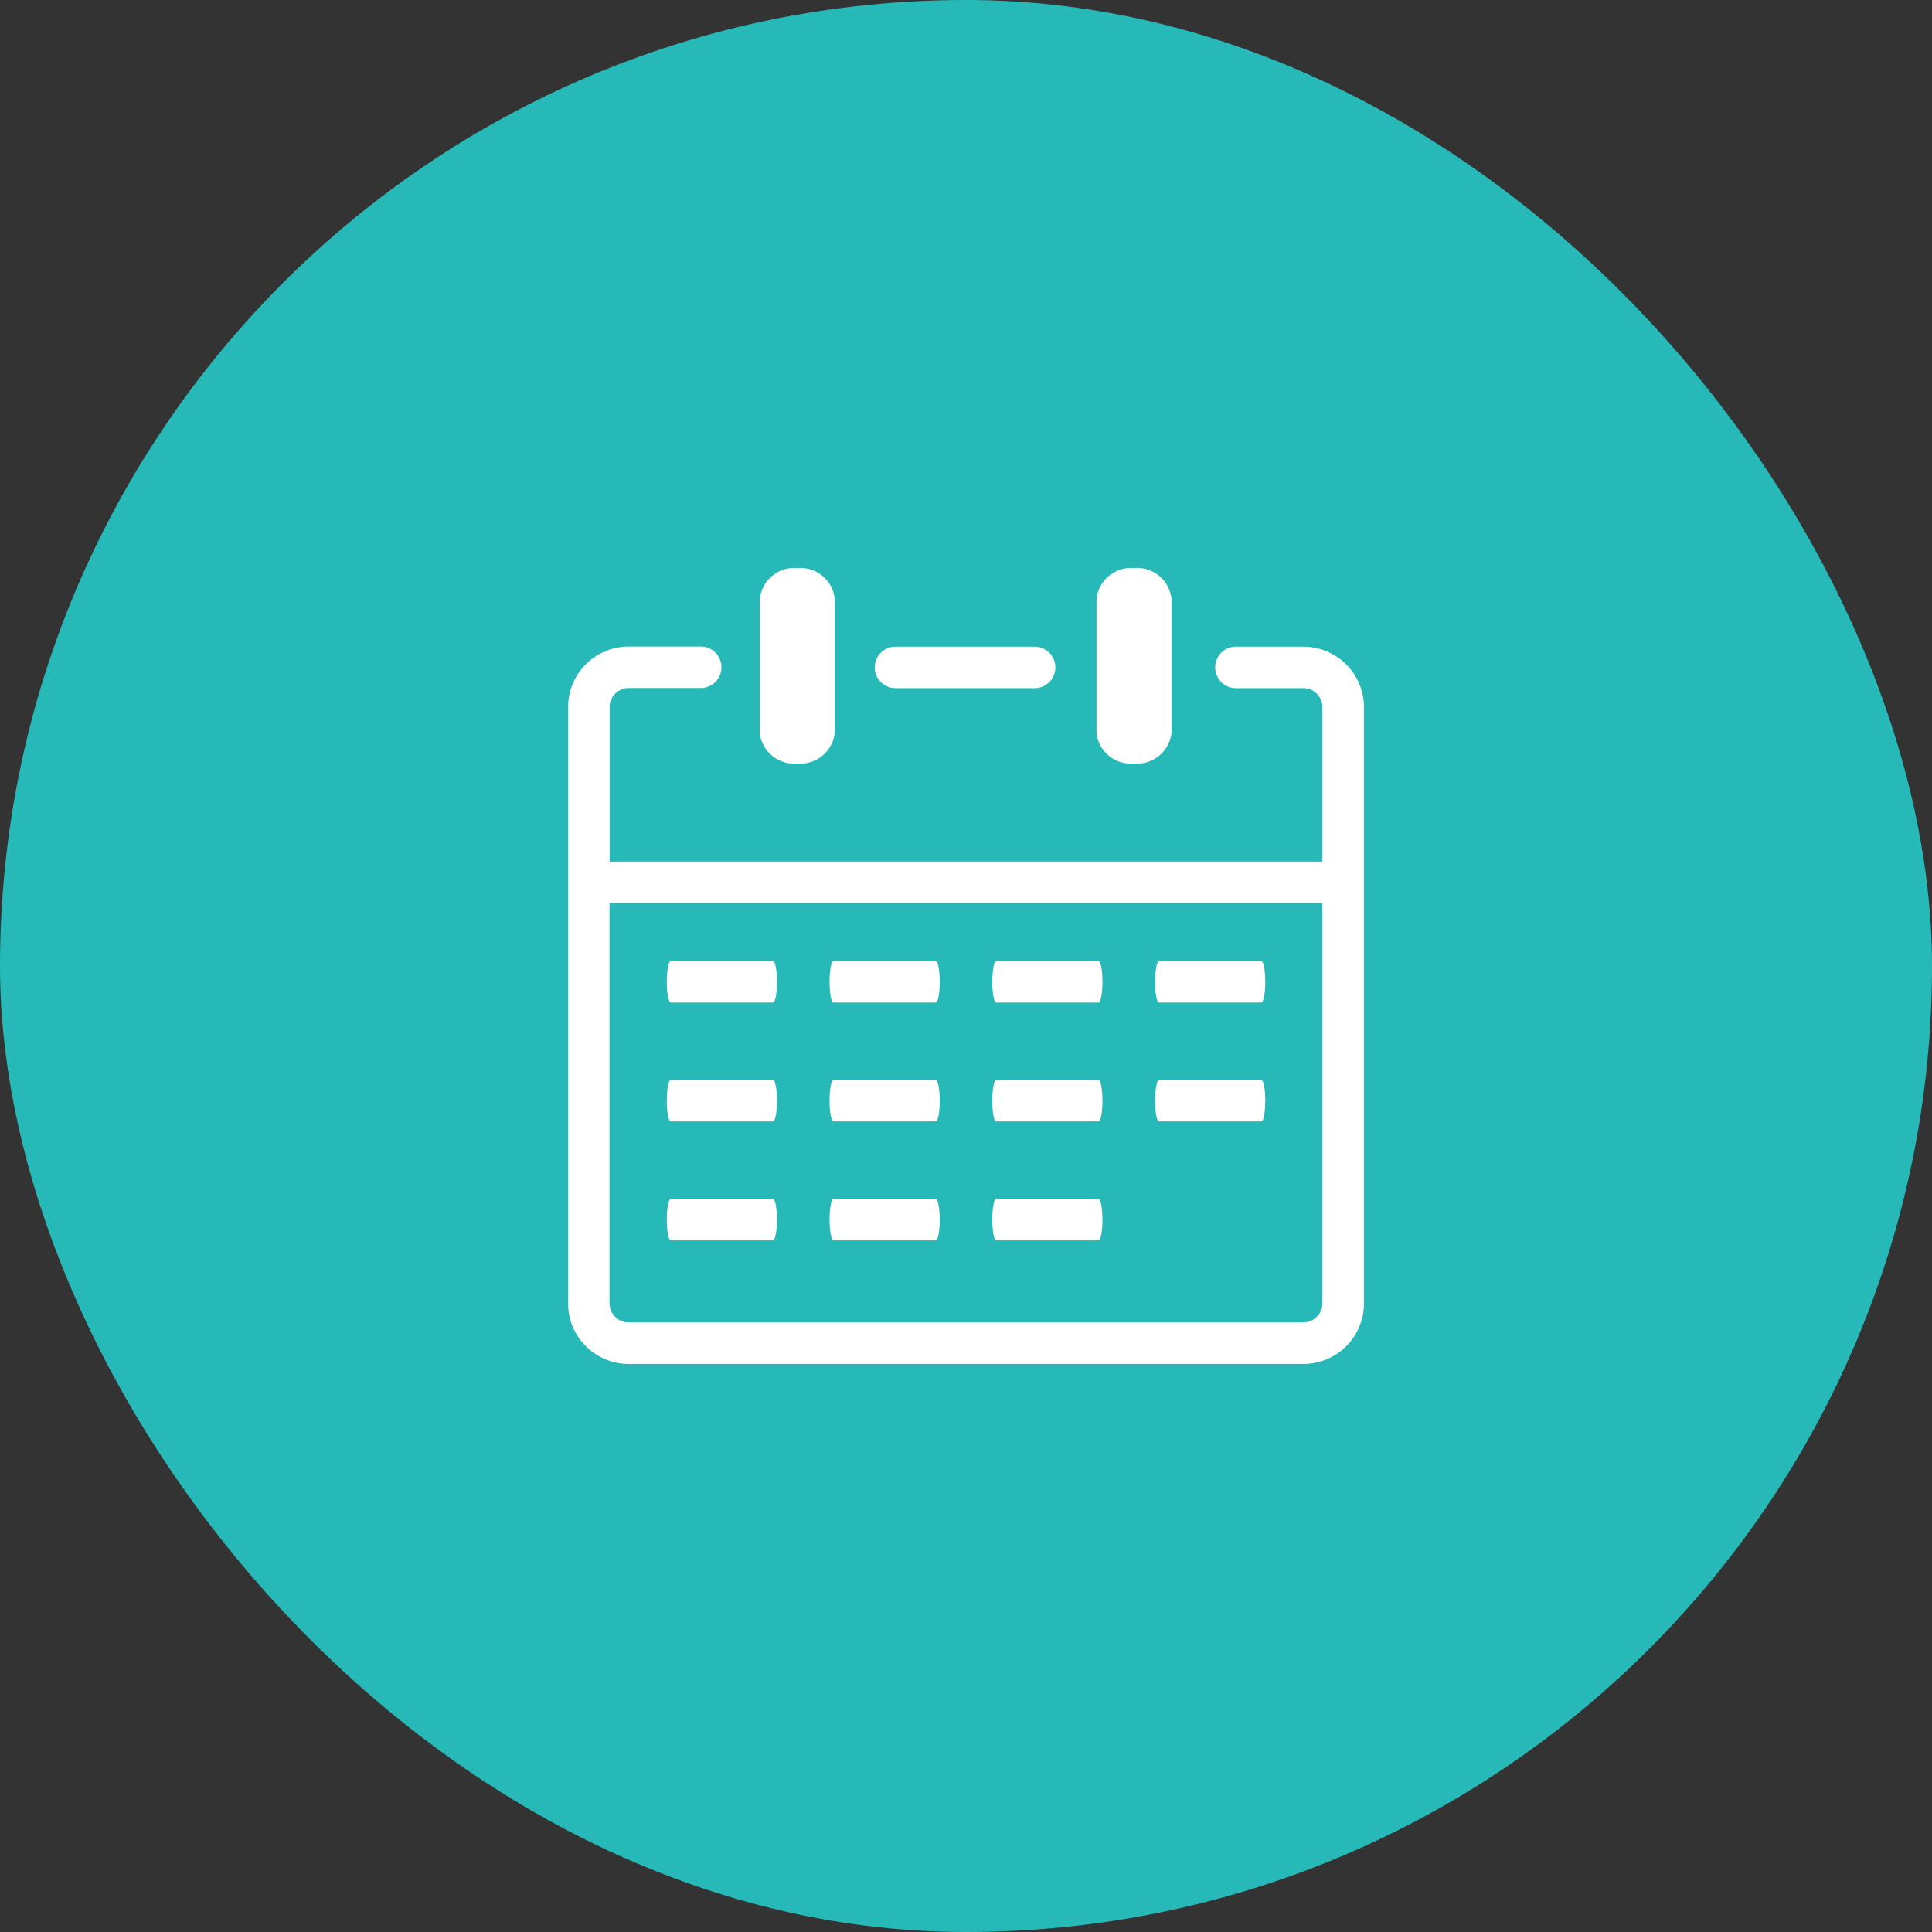
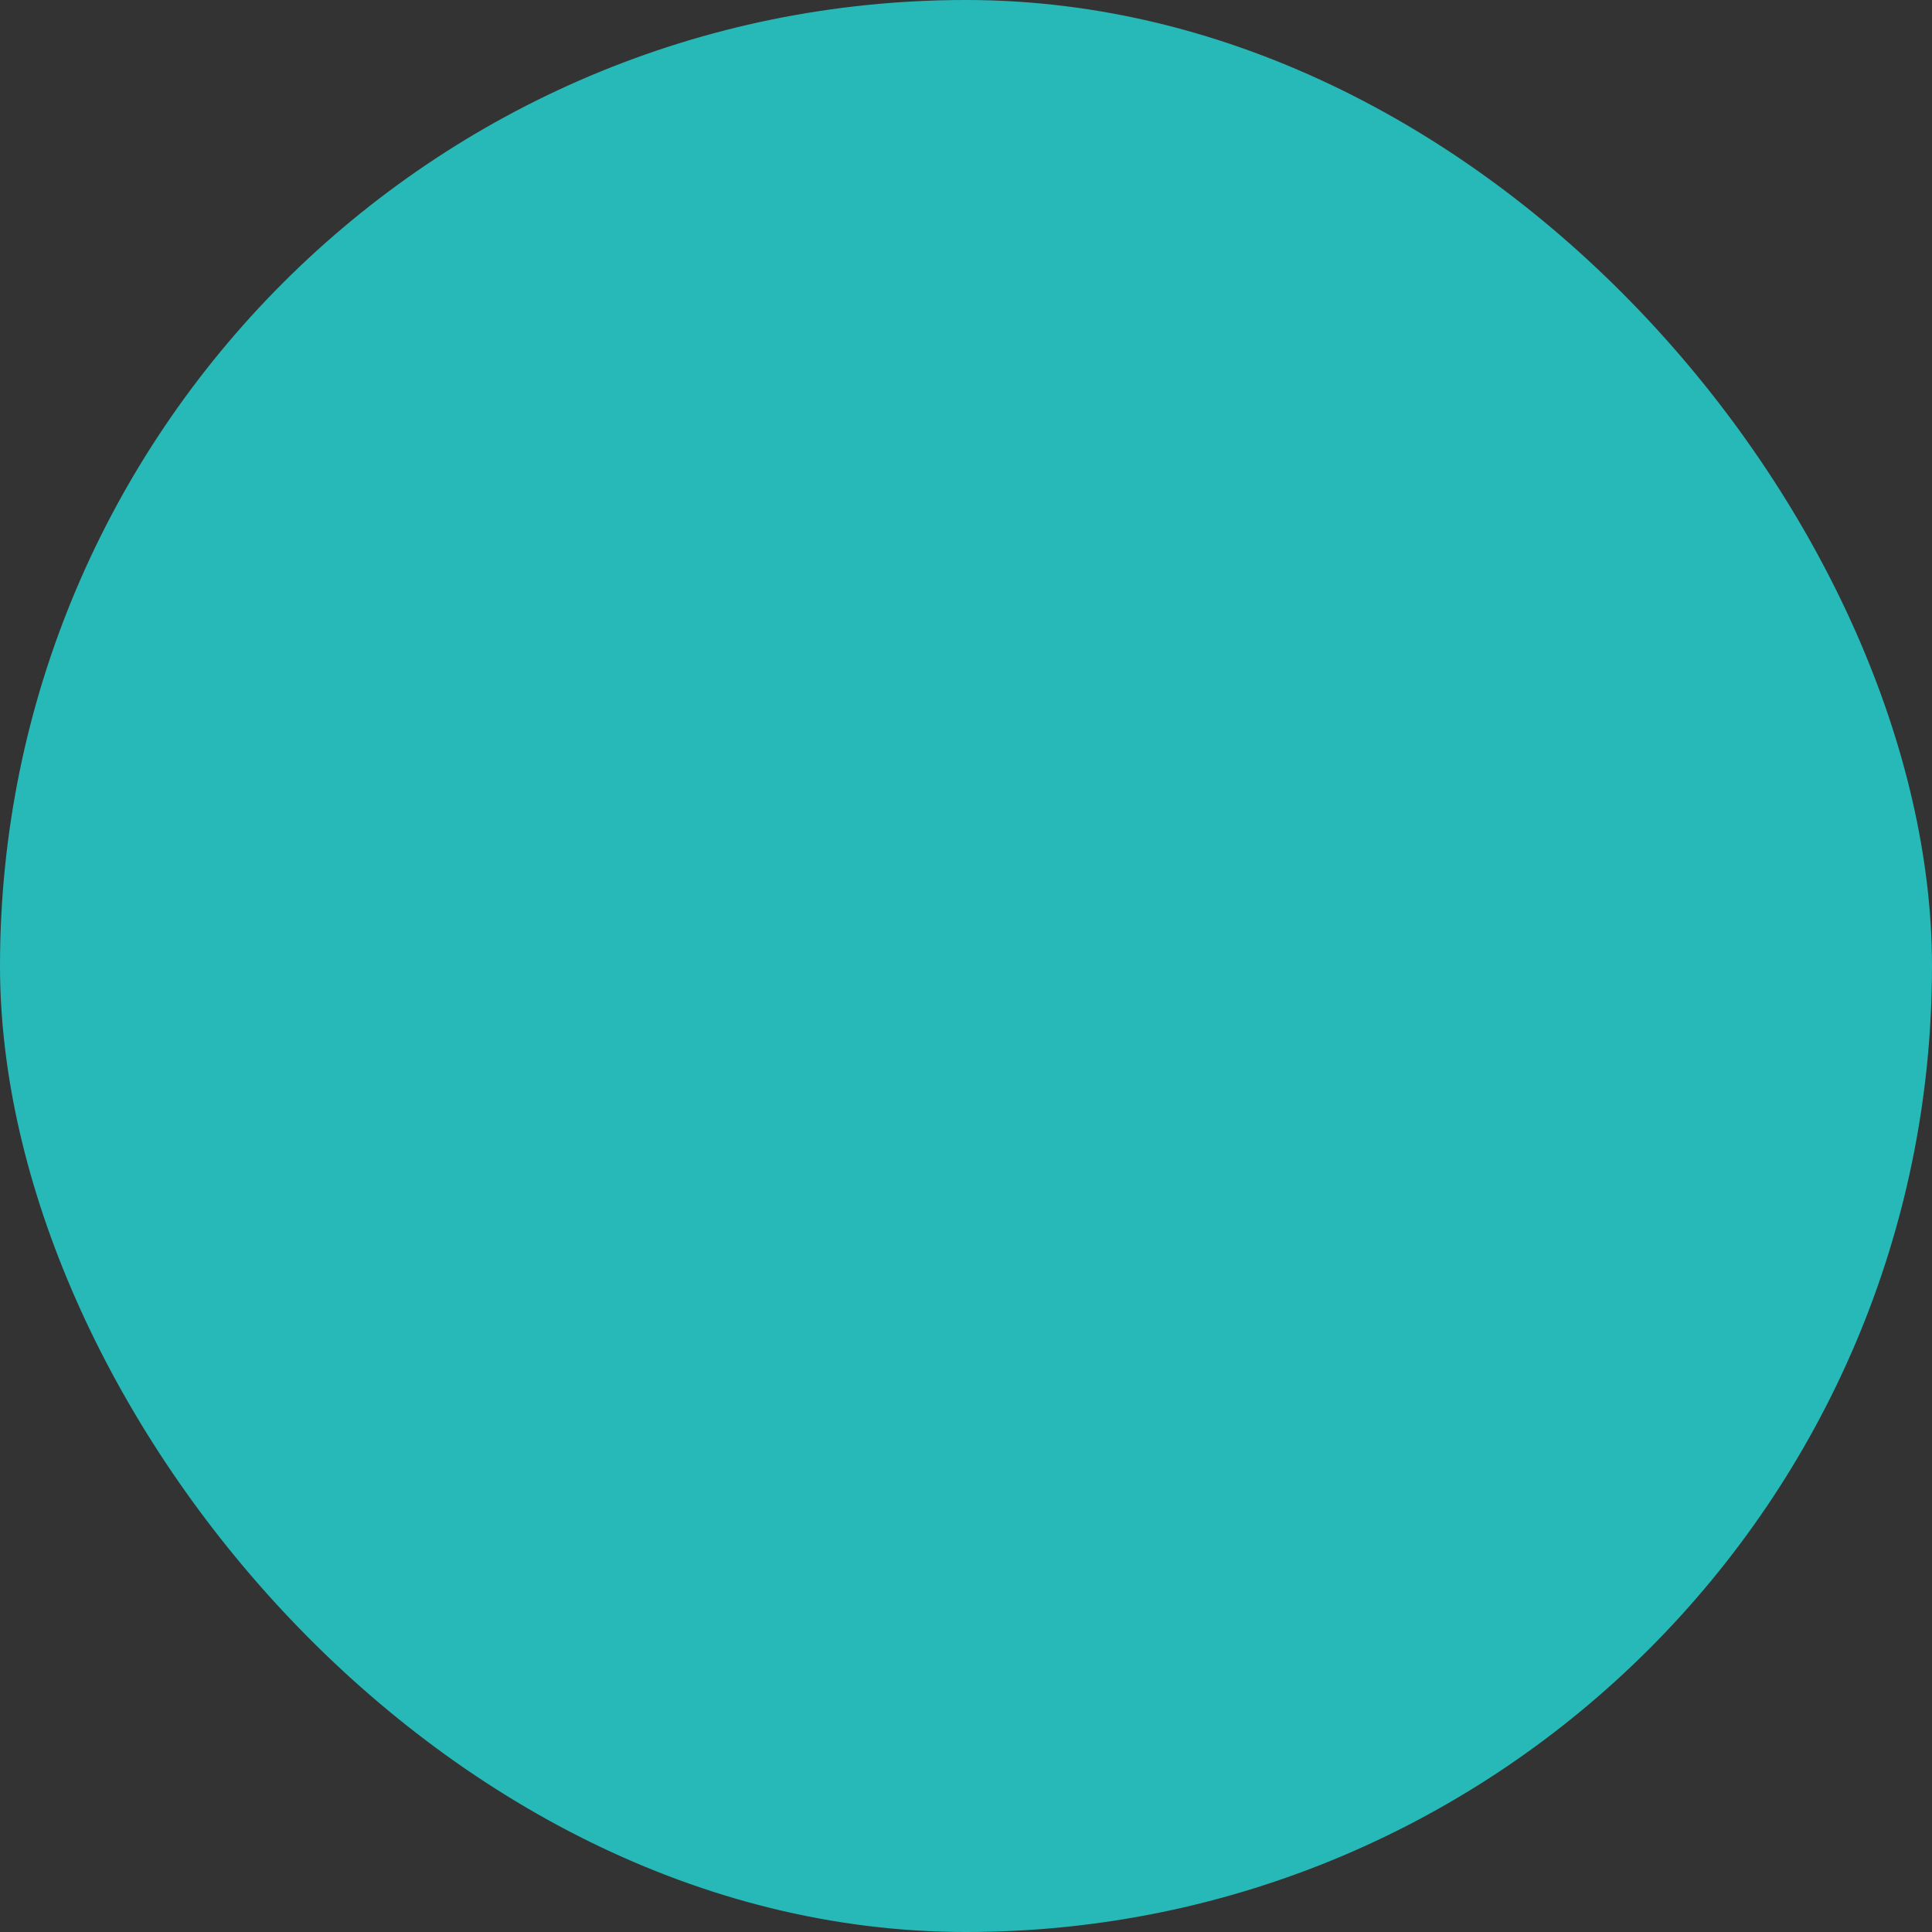
<svg xmlns="http://www.w3.org/2000/svg" width="67" height="67" viewBox="0 0 67 67">
  <rect x="0" y="0" width="67" height="67" fill="#333333" stroke="none" />
  <g id="Gruppe_81" data-name="Gruppe 81" transform="translate(-1270 -678)">
    <rect id="Rechteck_25" data-name="Rechteck 25" width="67" height="67" rx="33.5" transform="translate(1270 678)" fill="#27b9b7" />
    <g id="calendar-line-icon" transform="translate(1289.701 697.7)">
-       <path id="Pfad_4" data-name="Pfad 4" d="M18.329,1.062A1.2,1.2,0,0,1,19.625,0a1.2,1.2,0,0,1,1.3,1.062V5.716a1.2,1.2,0,0,1-1.3,1.062,1.2,1.2,0,0,1-1.3-1.062V1.062ZM14.848,23.315c-.076,0-.137-.321-.137-.719s.061-.719.137-.719h3.546c.076,0,.137.321.137.719s-.061.719-.137.719ZM3.56,15.068c-.076,0-.137-.321-.137-.719s.061-.719.137-.719H7.106c.076,0,.137.321.137.719s-.061.719-.137.719Zm5.644,0c-.076,0-.137-.321-.137-.719s.061-.719.137-.719H12.75c.076,0,.137.321.137.719s-.061.719-.137.719Zm5.644,0c-.076,0-.137-.321-.137-.719s.061-.719.137-.719h3.546c.076,0,.137.321.137.719s-.061.719-.137.719Zm5.646,0c-.076,0-.137-.321-.137-.719s.061-.719.137-.719H24.04c.076,0,.137.321.137.719s-.061.719-.137.719ZM3.56,19.191c-.076,0-.137-.321-.137-.719s.061-.719.137-.719H7.106c.076,0,.137.321.137.719s-.061.719-.137.719Zm5.644,0c-.076,0-.137-.321-.137-.719s.061-.719.137-.719H12.75c.076,0,.137.321.137.719s-.061.719-.137.719Zm5.644,0c-.076,0-.137-.321-.137-.719s.061-.719.137-.719h3.546c.076,0,.137.321.137.719s-.061.719-.137.719Zm5.646,0c-.076,0-.137-.321-.137-.719s.061-.719.137-.719H24.04c.076,0,.137.321.137.719s-.061.719-.137.719ZM3.56,23.315c-.076,0-.137-.321-.137-.719s.061-.719.137-.719H7.106c.076,0,.137.321.137.719s-.061.719-.137.719Zm5.644,0c-.076,0-.137-.321-.137-.719s.061-.719.137-.719H12.75c.076,0,.137.321.137.719s-.061.719-.137.719ZM6.65,1.062A1.2,1.2,0,0,1,7.946,0a1.2,1.2,0,0,1,1.3,1.062V5.716a1.2,1.2,0,0,1-1.3,1.062,1.2,1.2,0,0,1-1.3-1.062V1.062ZM1.437,10.179H26.158V4.822a.663.663,0,0,0-.193-.465.655.655,0,0,0-.465-.193H23.133a.719.719,0,0,1,0-1.437H25.5a2.1,2.1,0,0,1,2.1,2.1V25.5a2.1,2.1,0,0,1-2.1,2.1H2.1A2.1,2.1,0,0,1,0,25.5V4.822a2.1,2.1,0,0,1,2.1-2.1H4.627a.719.719,0,0,1,0,1.437H2.1a.663.663,0,0,0-.465.193.655.655,0,0,0-.193.465v5.357Zm24.723,1.44H1.437V25.5a.663.663,0,0,0,.193.465.655.655,0,0,0,.465.193H25.5a.663.663,0,0,0,.465-.193.655.655,0,0,0,.193-.465V11.618ZM11.326,4.164a.719.719,0,0,1,0-1.437h4.826a.719.719,0,1,1,0,1.437Z" fill="#fff" />
-     </g>
+       </g>
  </g>
</svg>